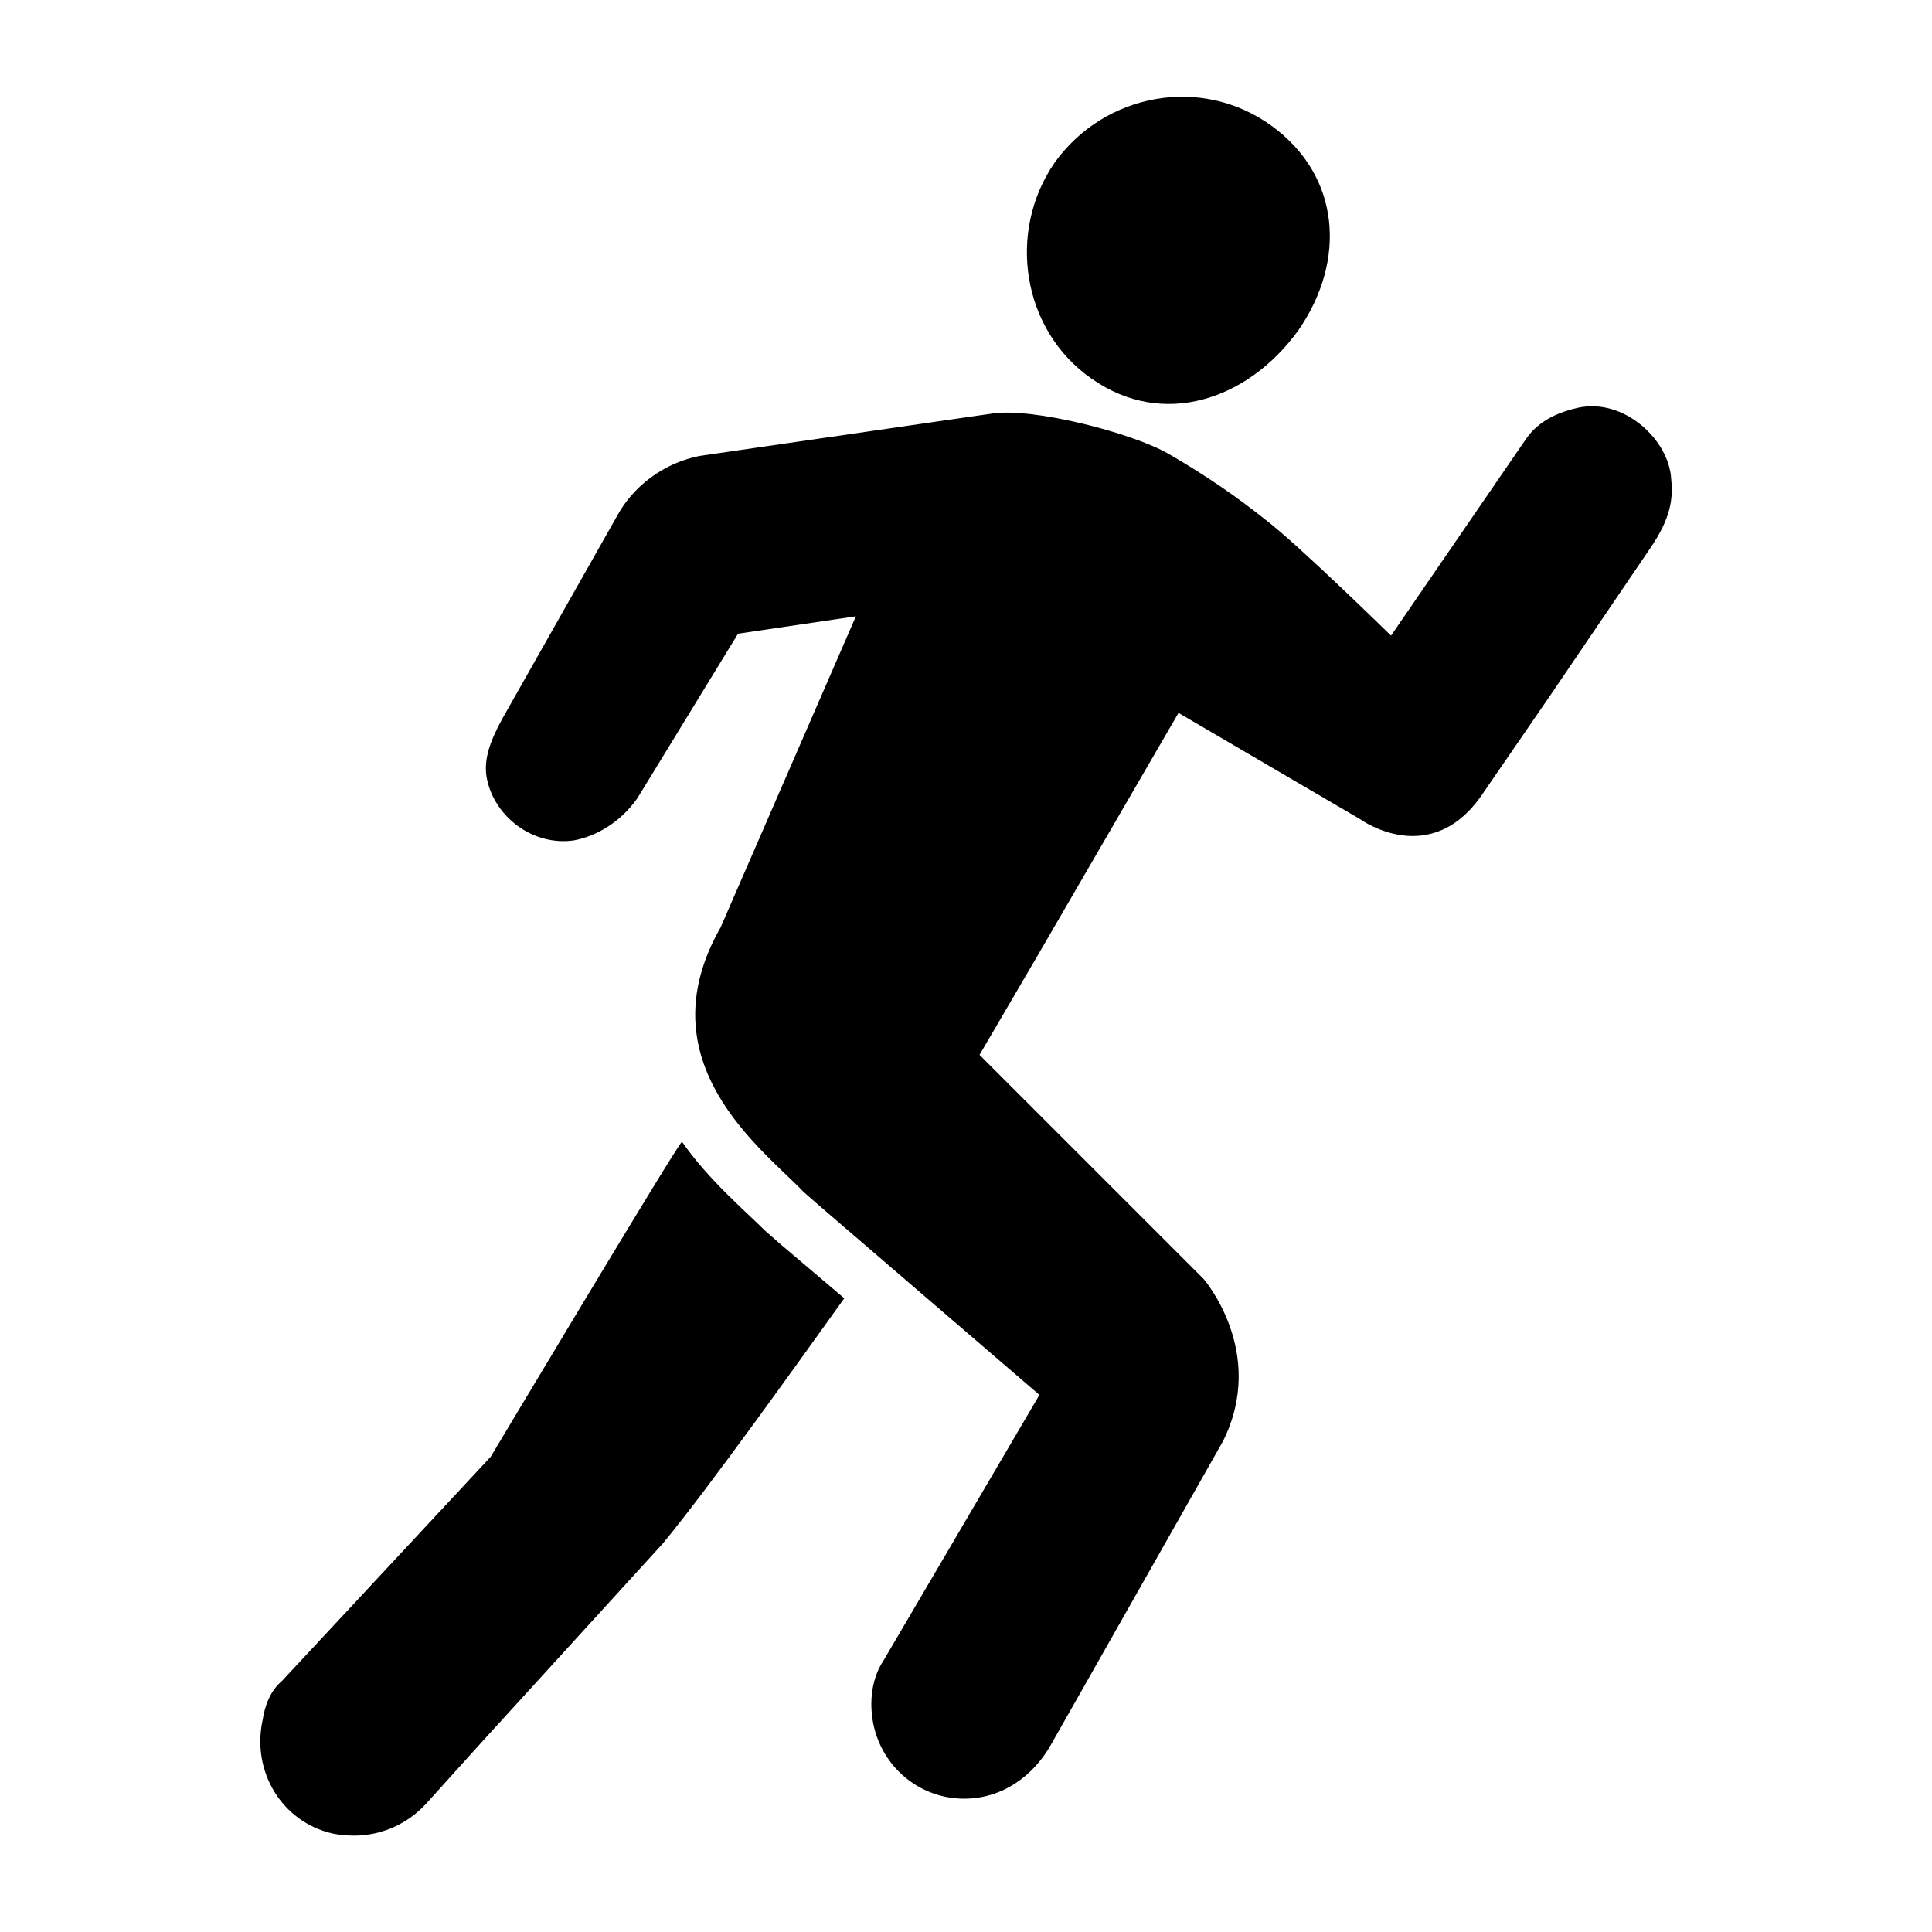
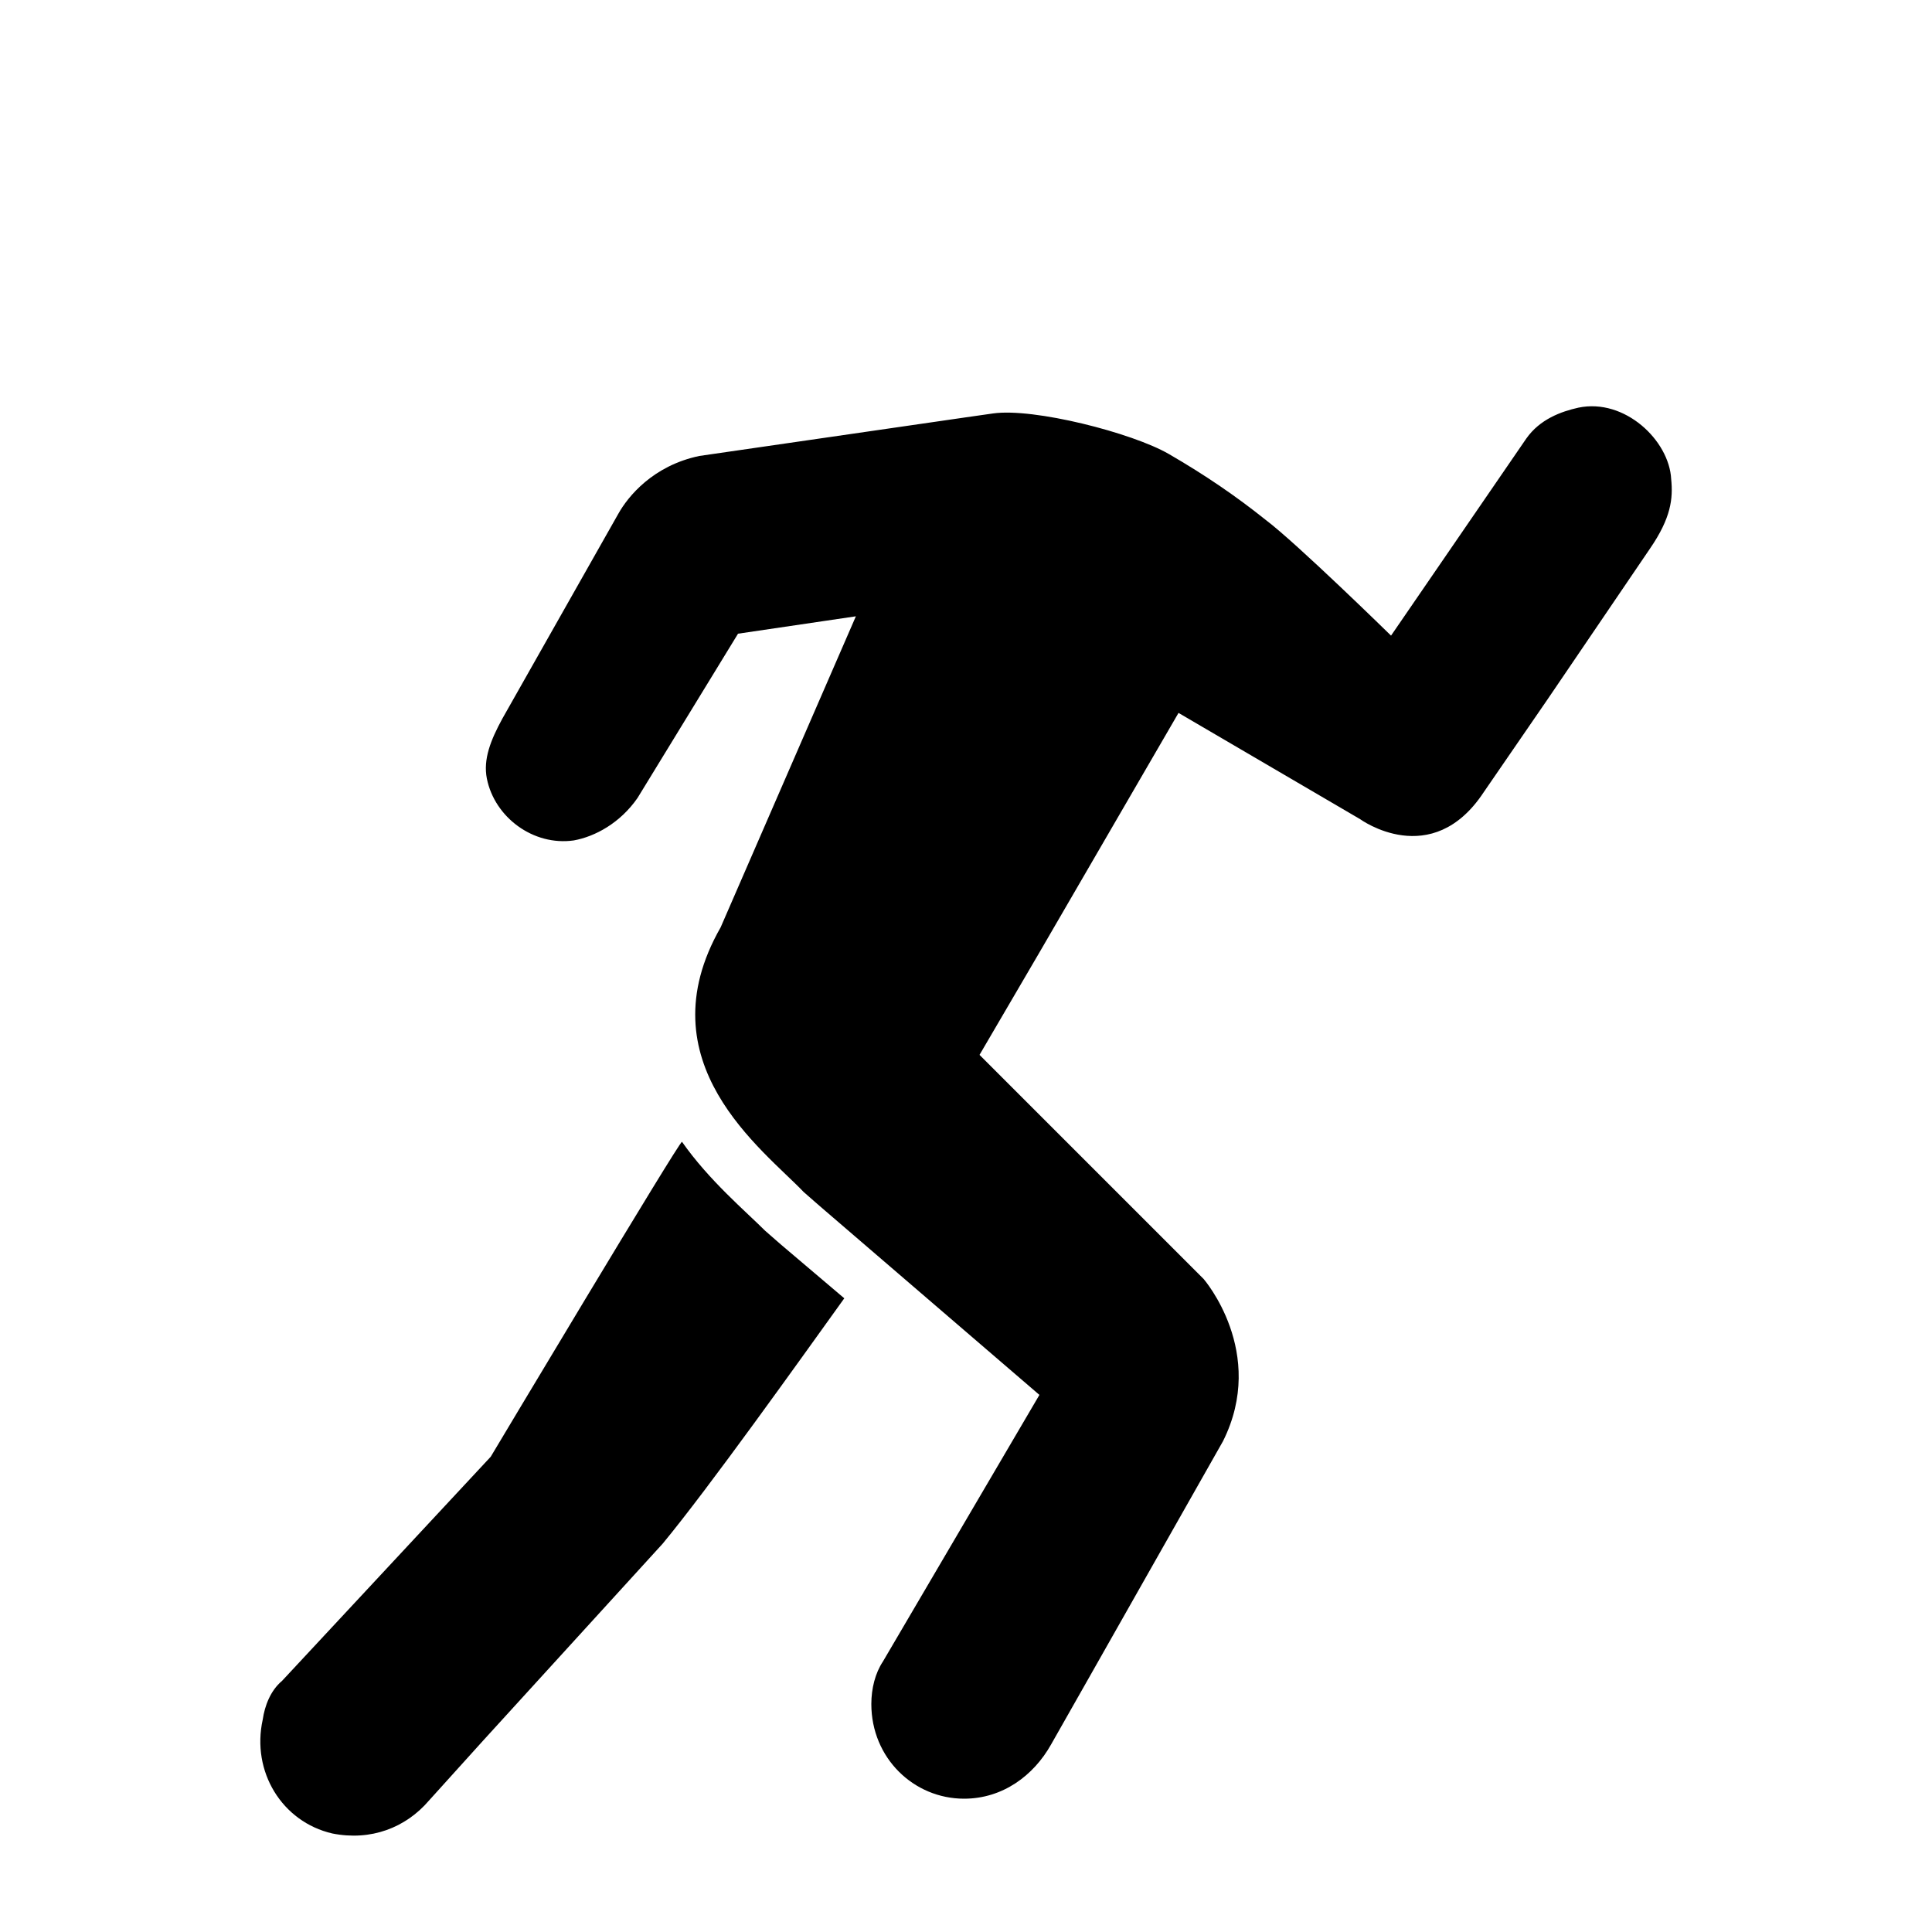
<svg xmlns="http://www.w3.org/2000/svg" version="1.1" id="Ebene_1" x="0px" y="0px" width="100px" height="100px" viewBox="0 0 100 100" style="enable-background:new 0 0 100 100;" xml:space="preserve">
-   <path d="M54.6,8.4c2.6-3.6,7.6-4.5,11.2-1.9c3.6,2.6,3.9,7,1.4,10.6c-2.6,3.6-7,5.1-10.7,2.5C52.9,17.1,52.1,12,54.6,8.4z" />
  <path d="M86.5,24.8c-0.1-2-2.4-4.2-4.8-3.7c-0.9,0.2-2,0.6-2.7,1.6l-3.5,5.1l-3.5,5.1c0,0-4.9-4.8-6.5-6c-1.5-1.2-3.1-2.3-5-3.4  c-1.9-1.1-7-2.4-9.1-2.1l-1.4,0.2l-13.8,2c-2.4,0.5-3.7,2.1-4.2,3l-6,10.6c-0.6,1.1-1,2.1-0.8,3.1c0.4,2,2.4,3.5,4.5,3.2  c1.1-0.2,2.4-0.9,3.3-2.2l5.2-8.5l6.1-0.9L37.3,48c-4,7,2.2,11.5,4.3,13.7l0.8,0.7l11.4,9.8L45.7,86c-0.4,0.6-0.6,1.4-0.6,2.2  c0,2.8,2.2,4.9,4.8,4.9c2,0,3.6-1.2,4.5-2.8l2.1-3.7l6.8-12c2.3-4.6-1-8.4-1-8.4L50.7,54.6l3.1-5.3L61,36.9l9.4,5.5  c0,0,3.7,2.7,6.4-1.4l3.3-4.8l5.3-7.8c0,0,0,0,0,0C86.5,26.8,86.6,25.8,86.5,24.8z" />
  <path d="M40.4,64.4l-0.8-0.7c-1-1-2.9-2.6-4.3-4.6c-0.1-0.1-9.9,16.3-9.9,16.3L14.6,87c-0.6,0.5-0.9,1.3-1,2c-0.6,2.7,1,5.3,3.6,5.9  c2,0.4,3.8-0.3,5-1.7l2.8-3.1l9.3-10.2c2.4-2.9,7.1-9.5,9.4-12.7L40.4,64.4z" />
</svg>